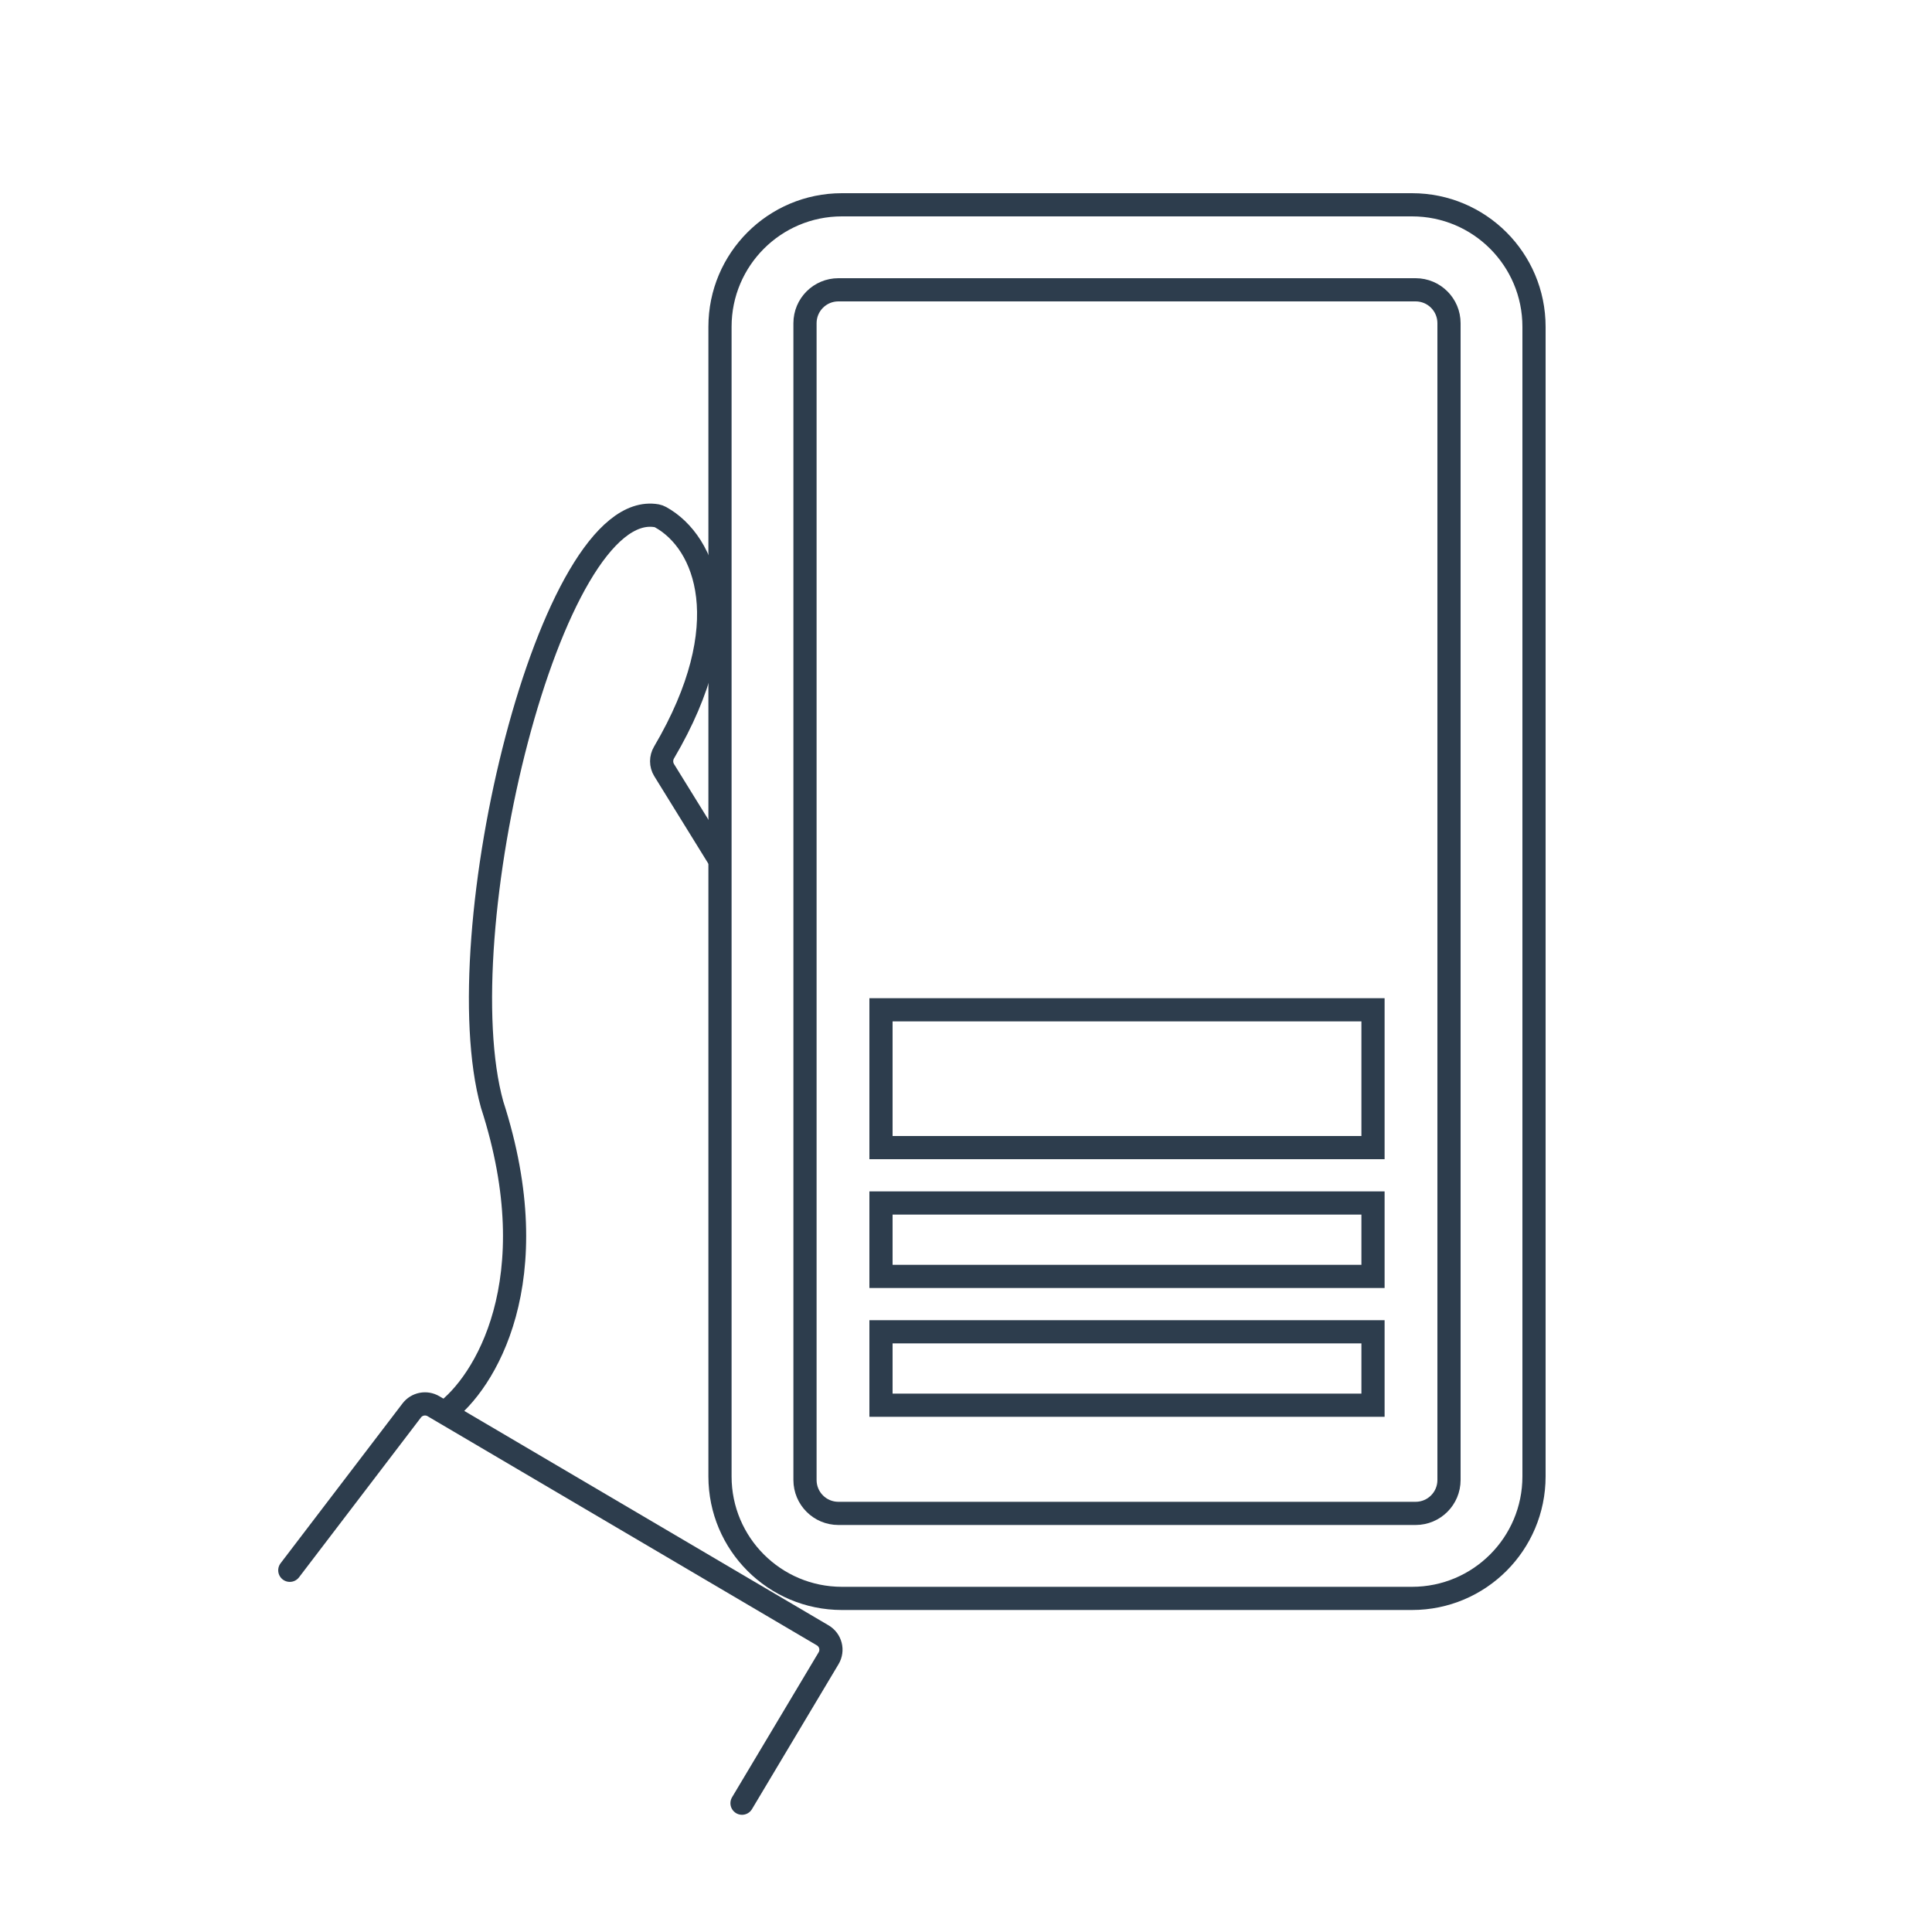
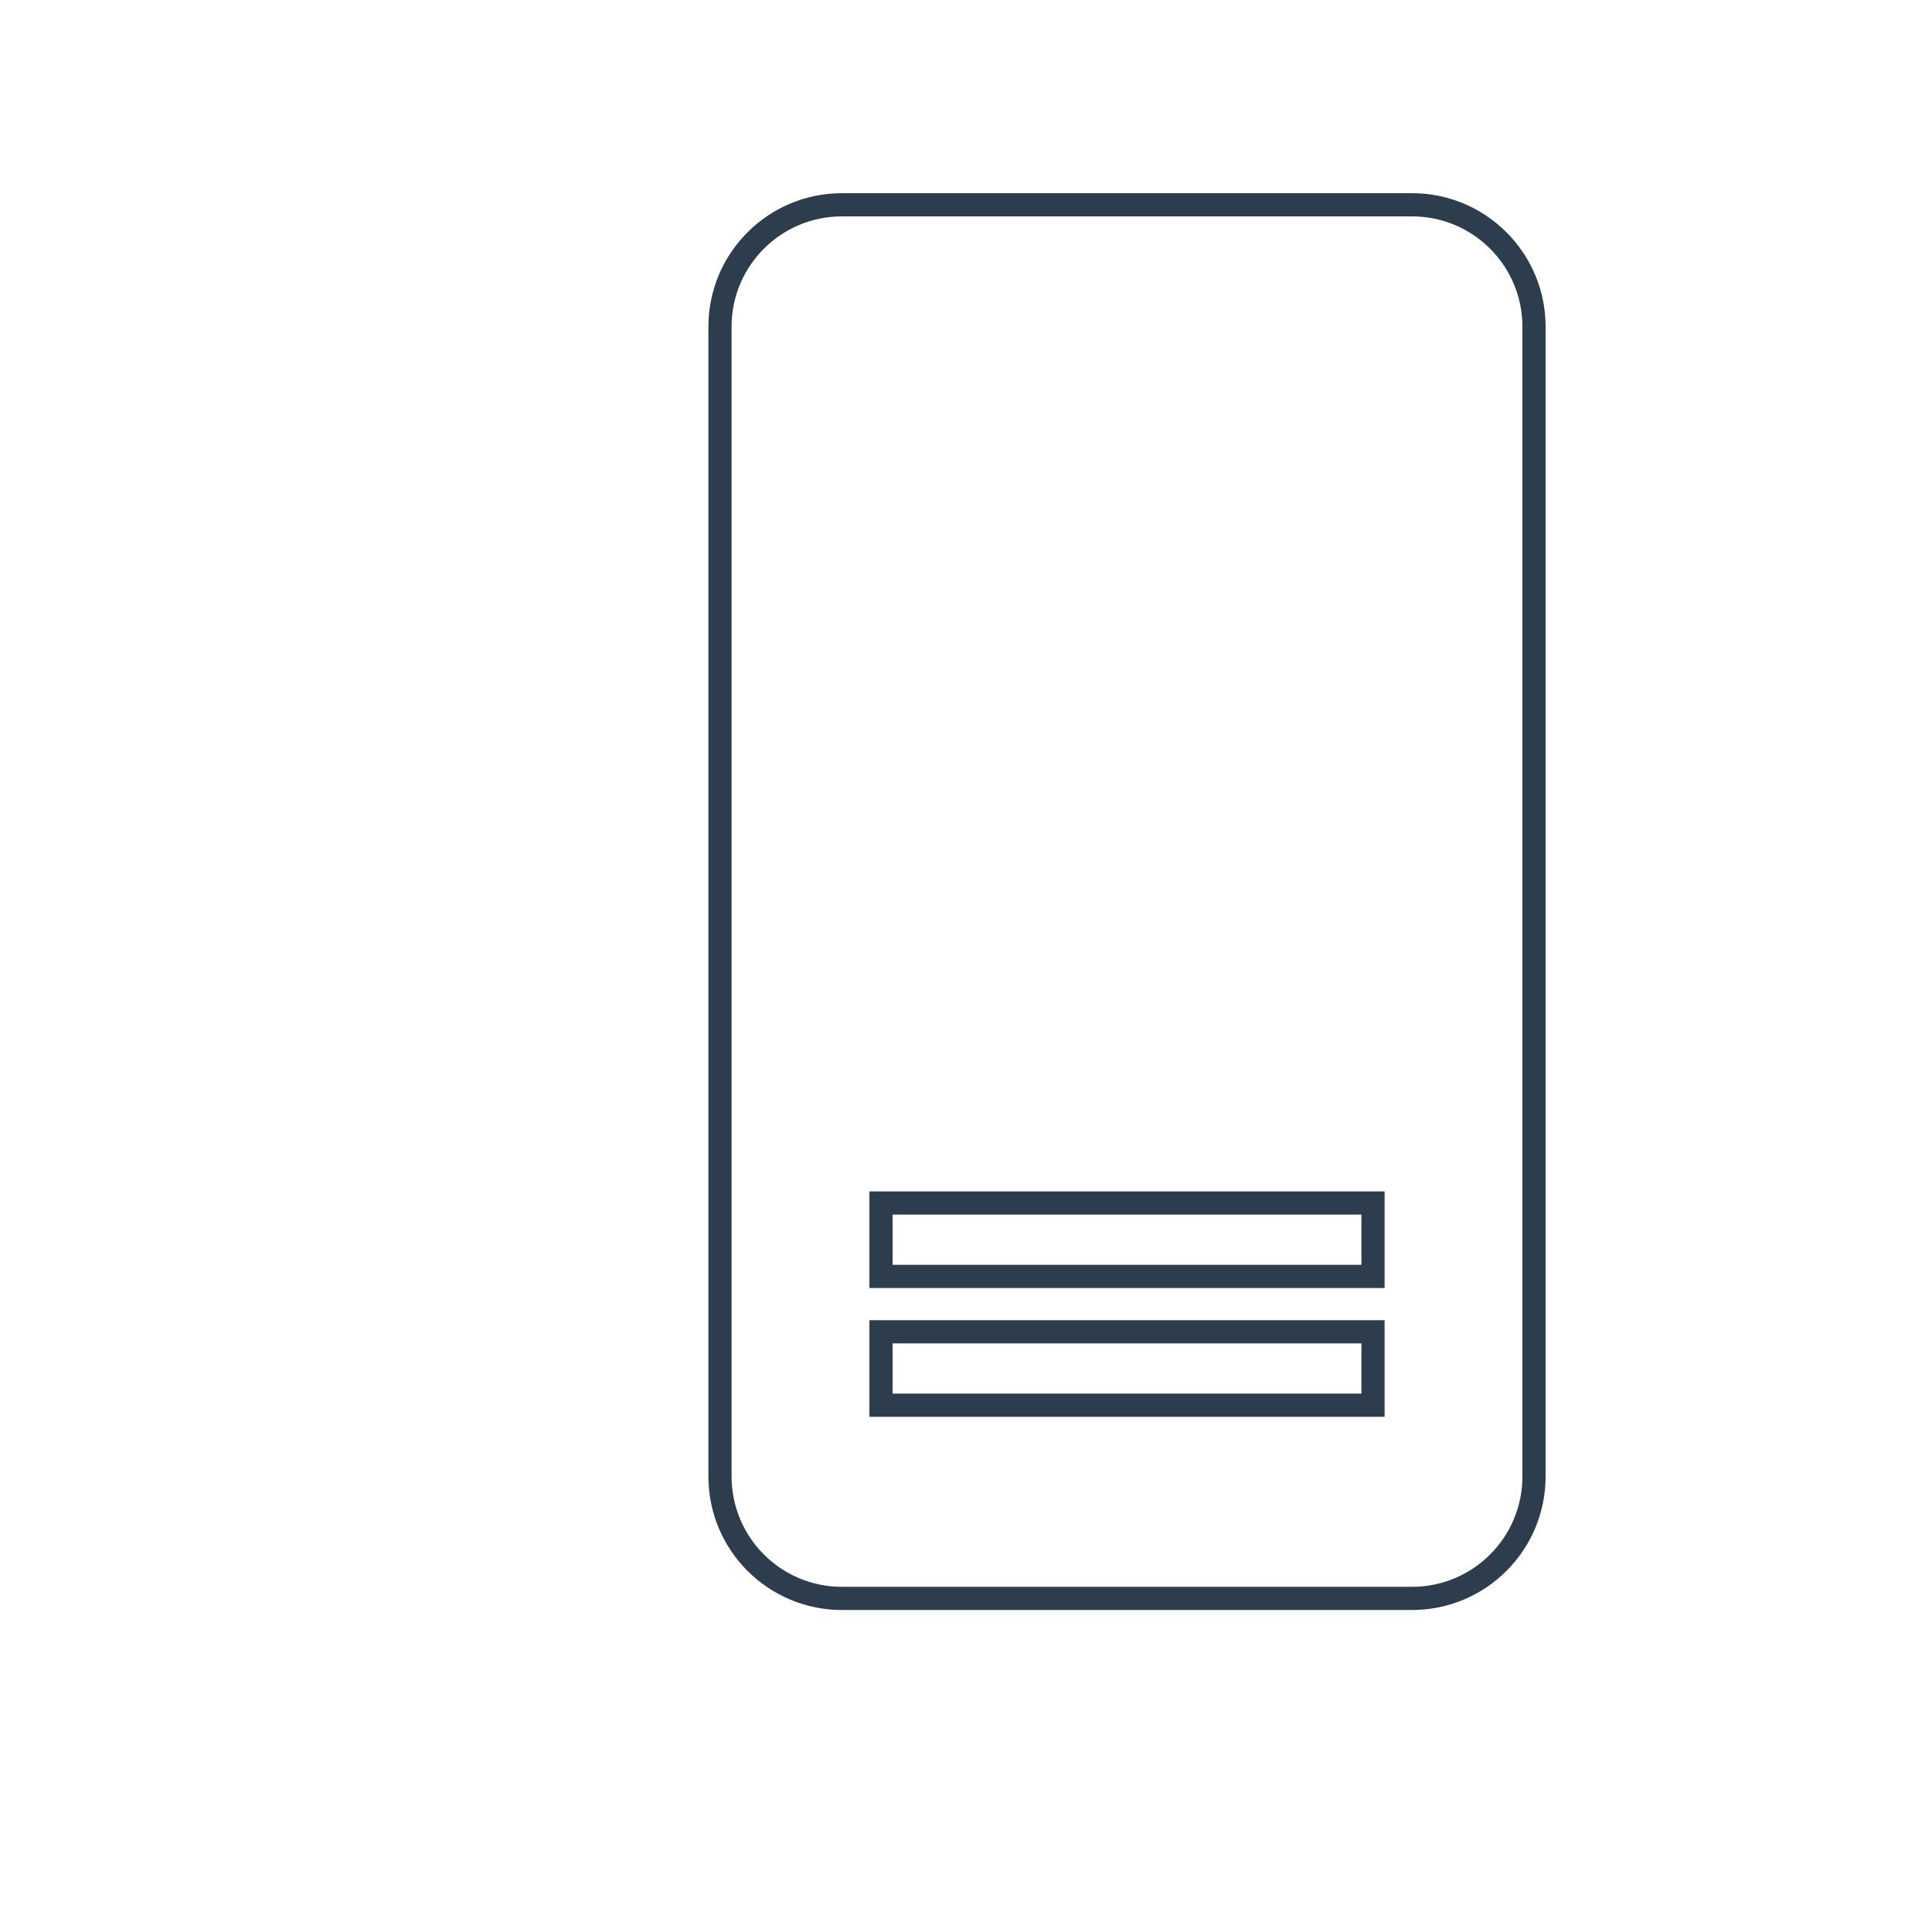
<svg xmlns="http://www.w3.org/2000/svg" width="60" height="60" viewBox="0 0 60 60" fill="none">
  <path d="M26.146 6.36H43.853C45.945 6.36 47.639 8.055 47.64 10.146V45.853C47.639 47.945 45.945 49.639 43.853 49.64H26.146C24.055 49.639 22.36 47.945 22.36 45.853V10.146C22.36 8.055 24.055 6.36 26.146 6.36Z" stroke="#2D3D4D" stroke-width="0.72" />
-   <path d="M9 48.767L12.786 43.804C12.945 43.595 13.235 43.538 13.461 43.671L13.804 43.873M23.044 56L25.732 51.499C25.88 51.252 25.798 50.933 25.55 50.787L13.804 43.873M13.804 43.873C15.036 42.967 17.056 39.784 15.283 34.302C13.814 29.008 17.087 15.447 20.392 16.017C20.434 16.025 20.476 16.04 20.514 16.061C21.93 16.843 22.963 19.393 20.623 23.368C20.523 23.537 20.522 23.749 20.625 23.916L22.289 26.608" stroke="#2D3D4D" stroke-width="0.72" stroke-linecap="round" stroke-linejoin="round" />
-   <path d="M25 10.037L25 45.963C25 46.536 25.464 47 26.037 47H43.963C44.536 47 45 46.536 45 45.963L45 10.037C45 9.464 44.536 9 43.963 9H26.037C25.464 9 25 9.464 25 10.037Z" stroke="#2D3D4D" stroke-width="0.72" stroke-linecap="round" stroke-linejoin="round" />
  <rect x="27.36" y="41.36" width="15.28" height="2.28" stroke="#2D3D4D" stroke-width="0.72" />
-   <rect x="27.36" y="31.36" width="15.28" height="4.28" stroke="#2D3D4D" stroke-width="0.72" />
  <rect x="27.36" y="37.36" width="15.28" height="2.28" stroke="#2D3D4D" stroke-width="0.72" />
</svg>